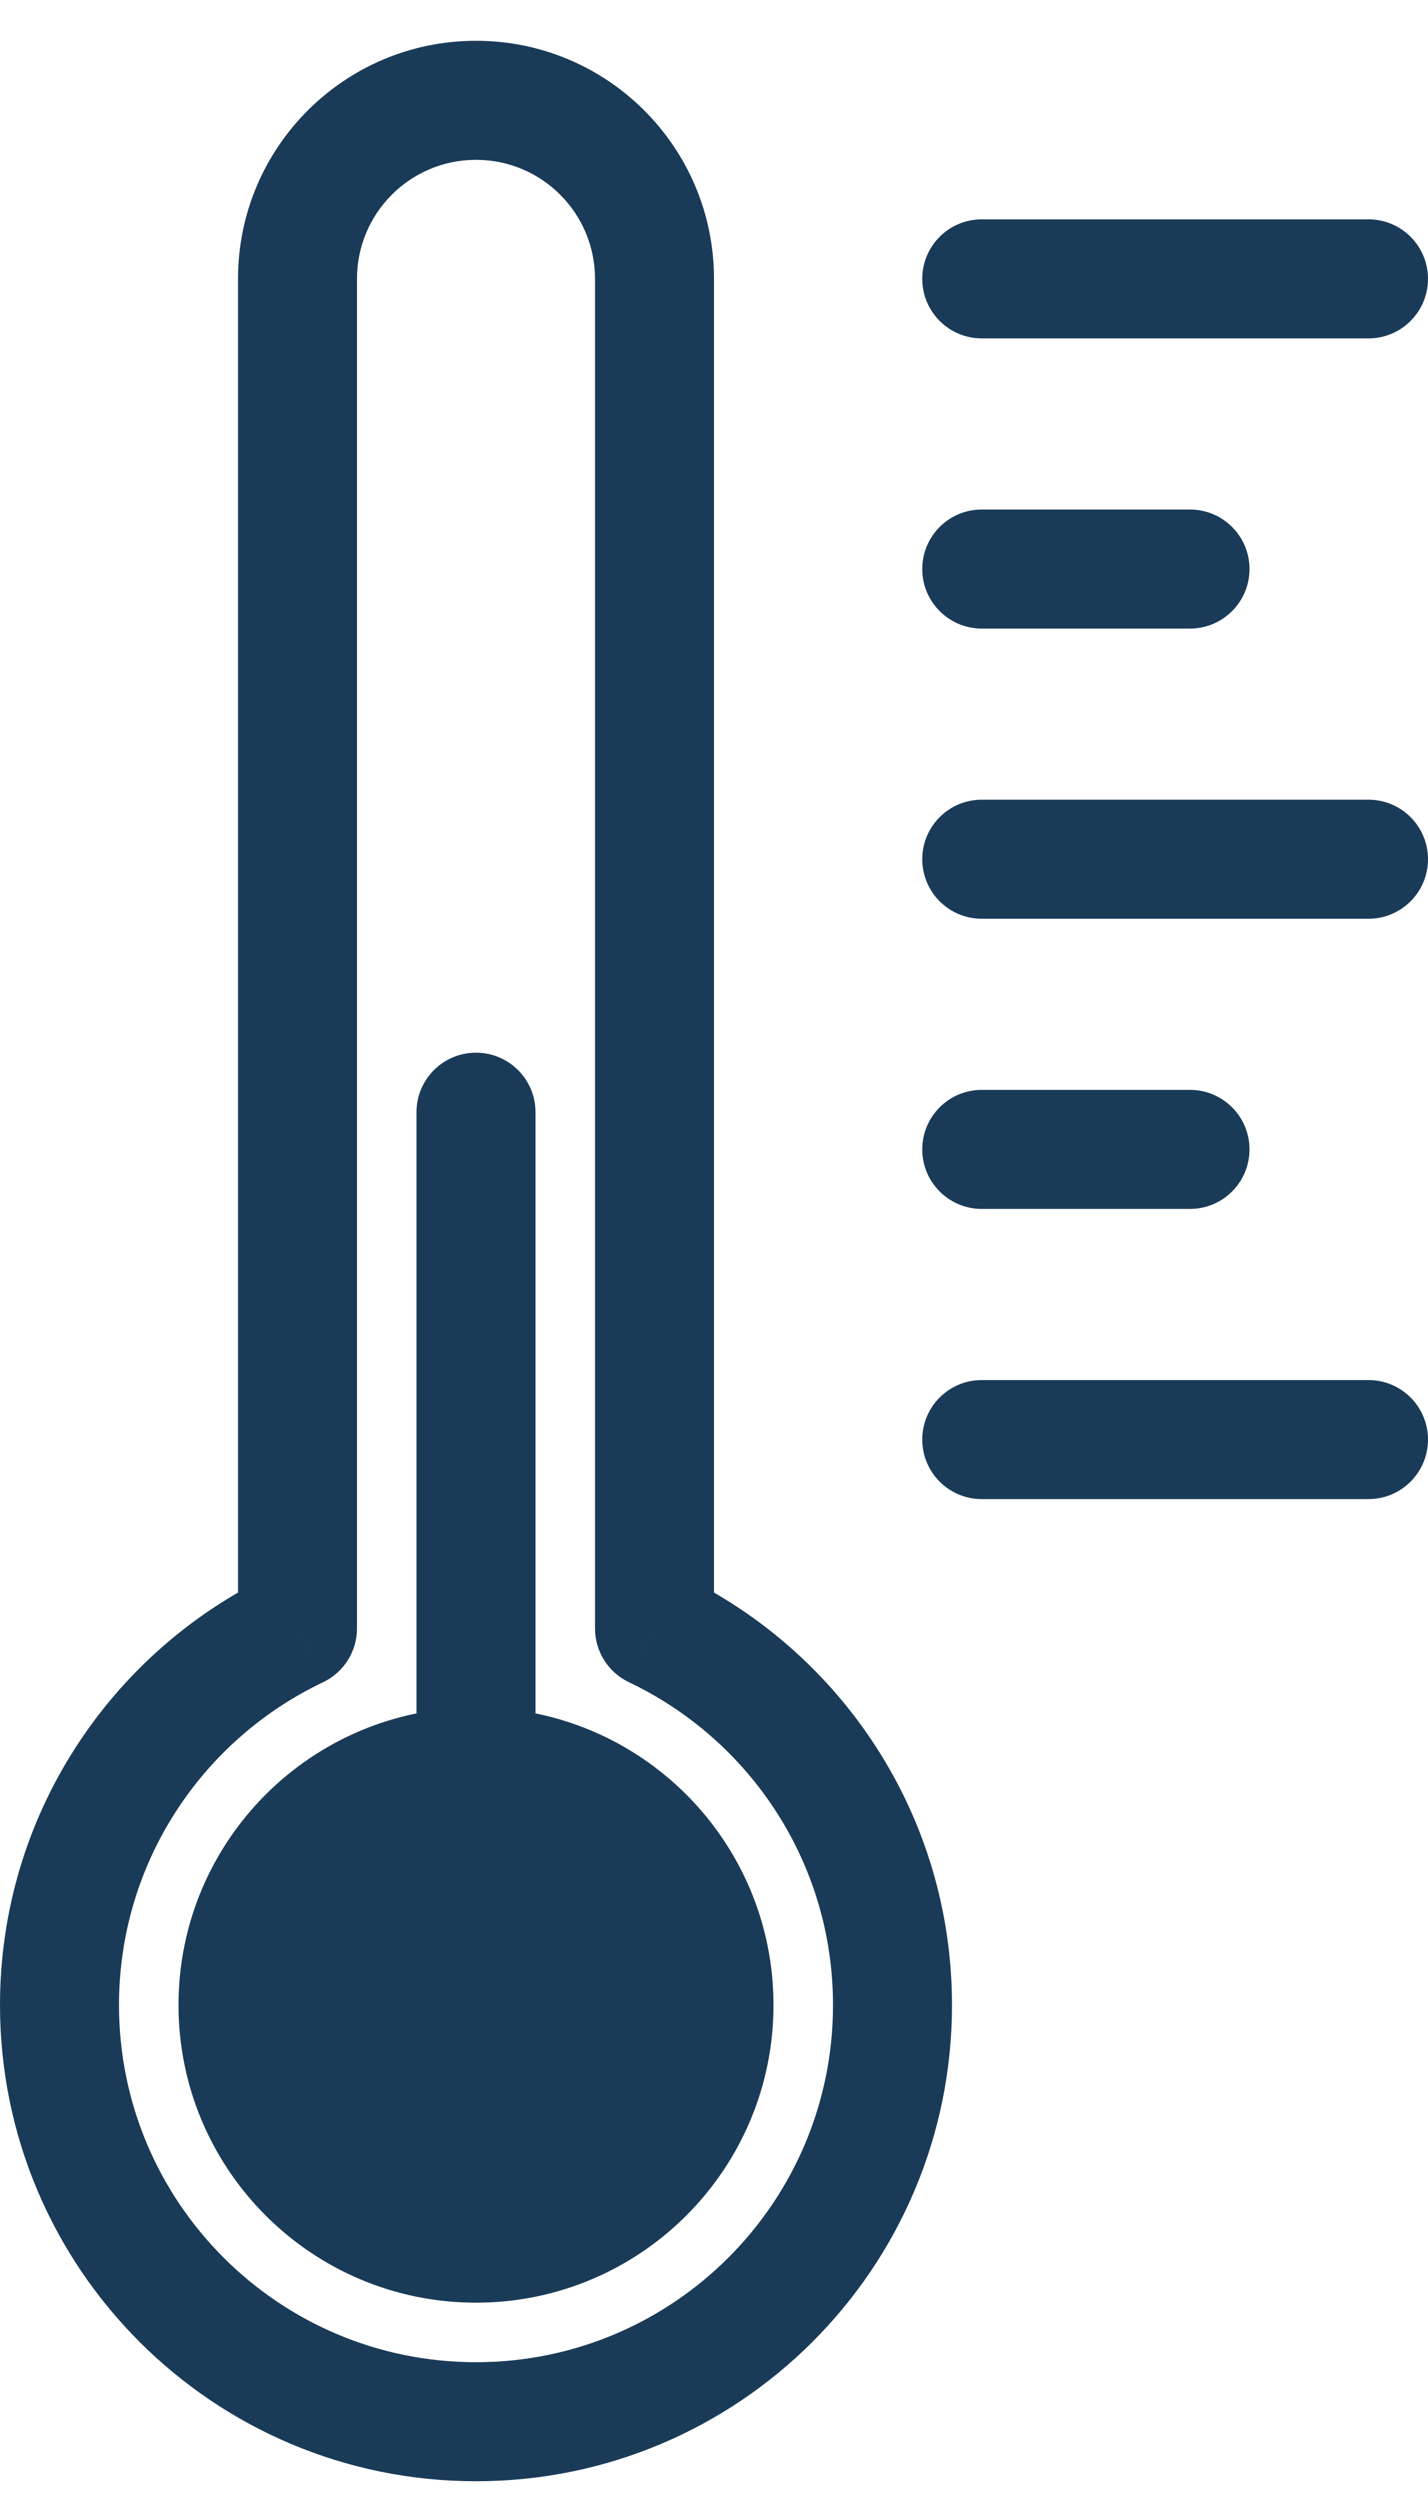
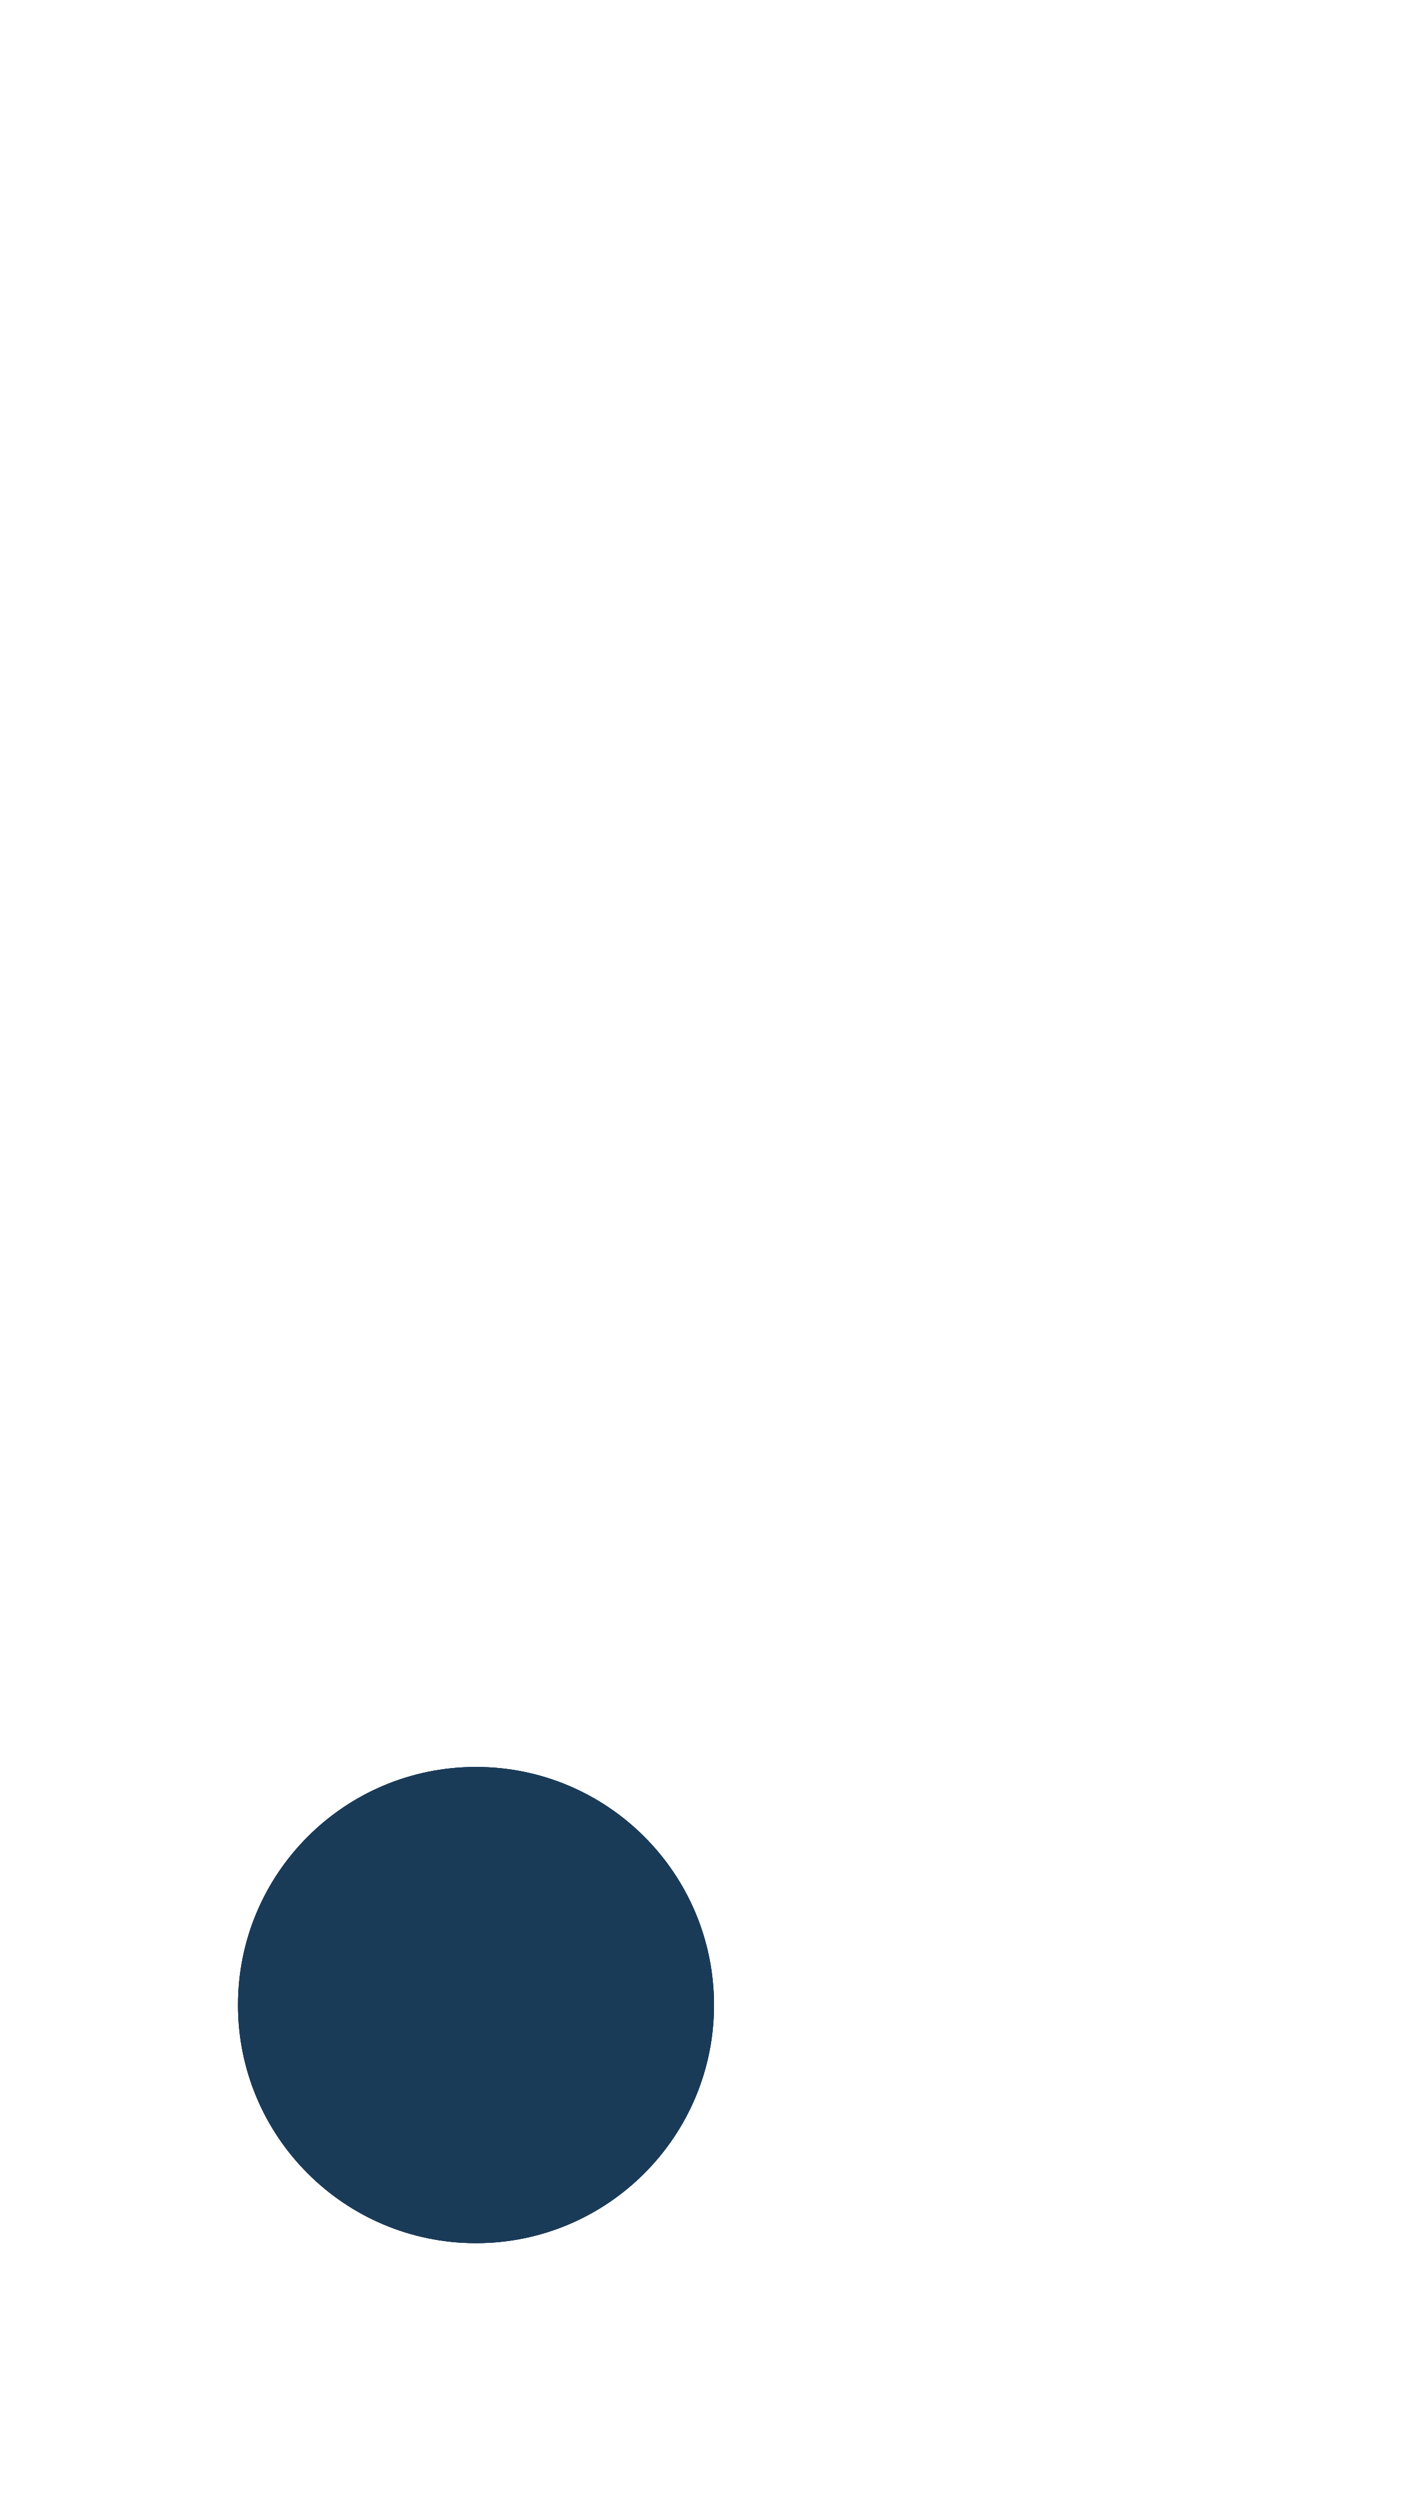
<svg xmlns="http://www.w3.org/2000/svg" width="24" height="42" viewBox="0 0 24 42" fill="none">
  <path d="M12 33.685C12 35.894 10.209 37.685 8 37.685C5.791 37.685 4 35.894 4 33.685C4 31.475 5.791 29.685 8 29.685C10.209 29.685 12 31.475 12 33.685Z" fill="#1A3B58" />
  <path d="M12 33.685C12 35.894 10.209 37.685 8 37.685C5.791 37.685 4 35.894 4 33.685C4 31.475 5.791 29.685 8 29.685C10.209 29.685 12 31.475 12 33.685Z" fill="#1A3B58" />
  <path fill-rule="evenodd" clip-rule="evenodd" d="M12 33.685C12 35.894 10.209 37.685 8 37.685C5.791 37.685 4 35.894 4 33.685C4 31.475 5.791 29.685 8 29.685C10.209 29.685 12 31.475 12 33.685Z" fill="#1A3B58" />
-   <path d="M5 27.358L5.429 28.262C5.778 28.096 6 27.744 6 27.358H5ZM11 27.358H10C10 27.744 10.222 28.096 10.571 28.262L11 27.358ZM9 18.685C9 18.132 8.552 17.685 8 17.685C7.448 17.685 7 18.132 7 18.685H9ZM16.5 3.685C15.948 3.685 15.5 4.132 15.5 4.685C15.5 5.237 15.948 5.685 16.5 5.685V3.685ZM23 5.685C23.552 5.685 24 5.237 24 4.685C24 4.132 23.552 3.685 23 3.685V5.685ZM16.5 23.185C15.948 23.185 15.5 23.632 15.5 24.185C15.5 24.737 15.948 25.185 16.5 25.185V23.185ZM23 25.185C23.552 25.185 24 24.737 24 24.185C24 23.632 23.552 23.185 23 23.185V25.185ZM16.5 13.435C15.948 13.435 15.5 13.882 15.5 14.435C15.5 14.987 15.948 15.435 16.5 15.435V13.435ZM23 15.435C23.552 15.435 24 14.987 24 14.435C24 13.882 23.552 13.435 23 13.435V15.435ZM16.5 8.56C15.948 8.56 15.5 9.007 15.5 9.56C15.5 10.112 15.948 10.56 16.5 10.56V8.56ZM20 10.56C20.552 10.56 21 10.112 21 9.56C21 9.007 20.552 8.56 20 8.56V10.56ZM16.5 18.31C15.948 18.31 15.5 18.757 15.5 19.31C15.5 19.862 15.948 20.31 16.5 20.31V18.31ZM20 20.31C20.552 20.31 21 19.862 21 19.31C21 18.757 20.552 18.31 20 18.31V20.31ZM14 33.685C14 36.998 11.314 39.685 8 39.685V41.685C12.418 41.685 16 38.103 16 33.685H14ZM8 39.685C4.686 39.685 2 36.998 2 33.685H0C0 38.103 3.582 41.685 8 41.685V39.685ZM2 33.685C2 31.293 3.4 29.226 5.429 28.262L4.571 26.455C1.87 27.738 0 30.492 0 33.685H2ZM6 27.358V4.685H4V27.358H6ZM10.571 28.262C12.6 29.226 14 31.293 14 33.685H16C16 30.492 14.13 27.738 11.429 26.455L10.571 28.262ZM12 27.358V4.685H10V27.358H12ZM7 18.685V29.685H9V18.685H7ZM8 2.685C9.105 2.685 10 3.58 10 4.685H12C12 2.475 10.209 0.685 8 0.685V2.685ZM6 4.685C6 3.58 6.895 2.685 8 2.685V0.685C5.791 0.685 4 2.475 4 4.685H6ZM11 33.685C11 35.341 9.657 36.685 8 36.685V38.685C10.761 38.685 13 36.446 13 33.685H11ZM8 36.685C6.343 36.685 5 35.341 5 33.685H3C3 36.446 5.239 38.685 8 38.685V36.685ZM5 33.685C5 32.028 6.343 30.685 8 30.685V28.685C5.239 28.685 3 30.923 3 33.685H5ZM8 30.685C9.657 30.685 11 32.028 11 33.685H13C13 30.923 10.761 28.685 8 28.685V30.685ZM16.5 5.685H23V3.685H16.5V5.685ZM16.5 25.185H23V23.185H16.5V25.185ZM16.5 15.435H23V13.435H16.5V15.435ZM16.5 10.56H20V8.56H16.5V10.56ZM16.5 20.31H20V18.31H16.5V20.31Z" fill="#1A3B58" />
</svg>